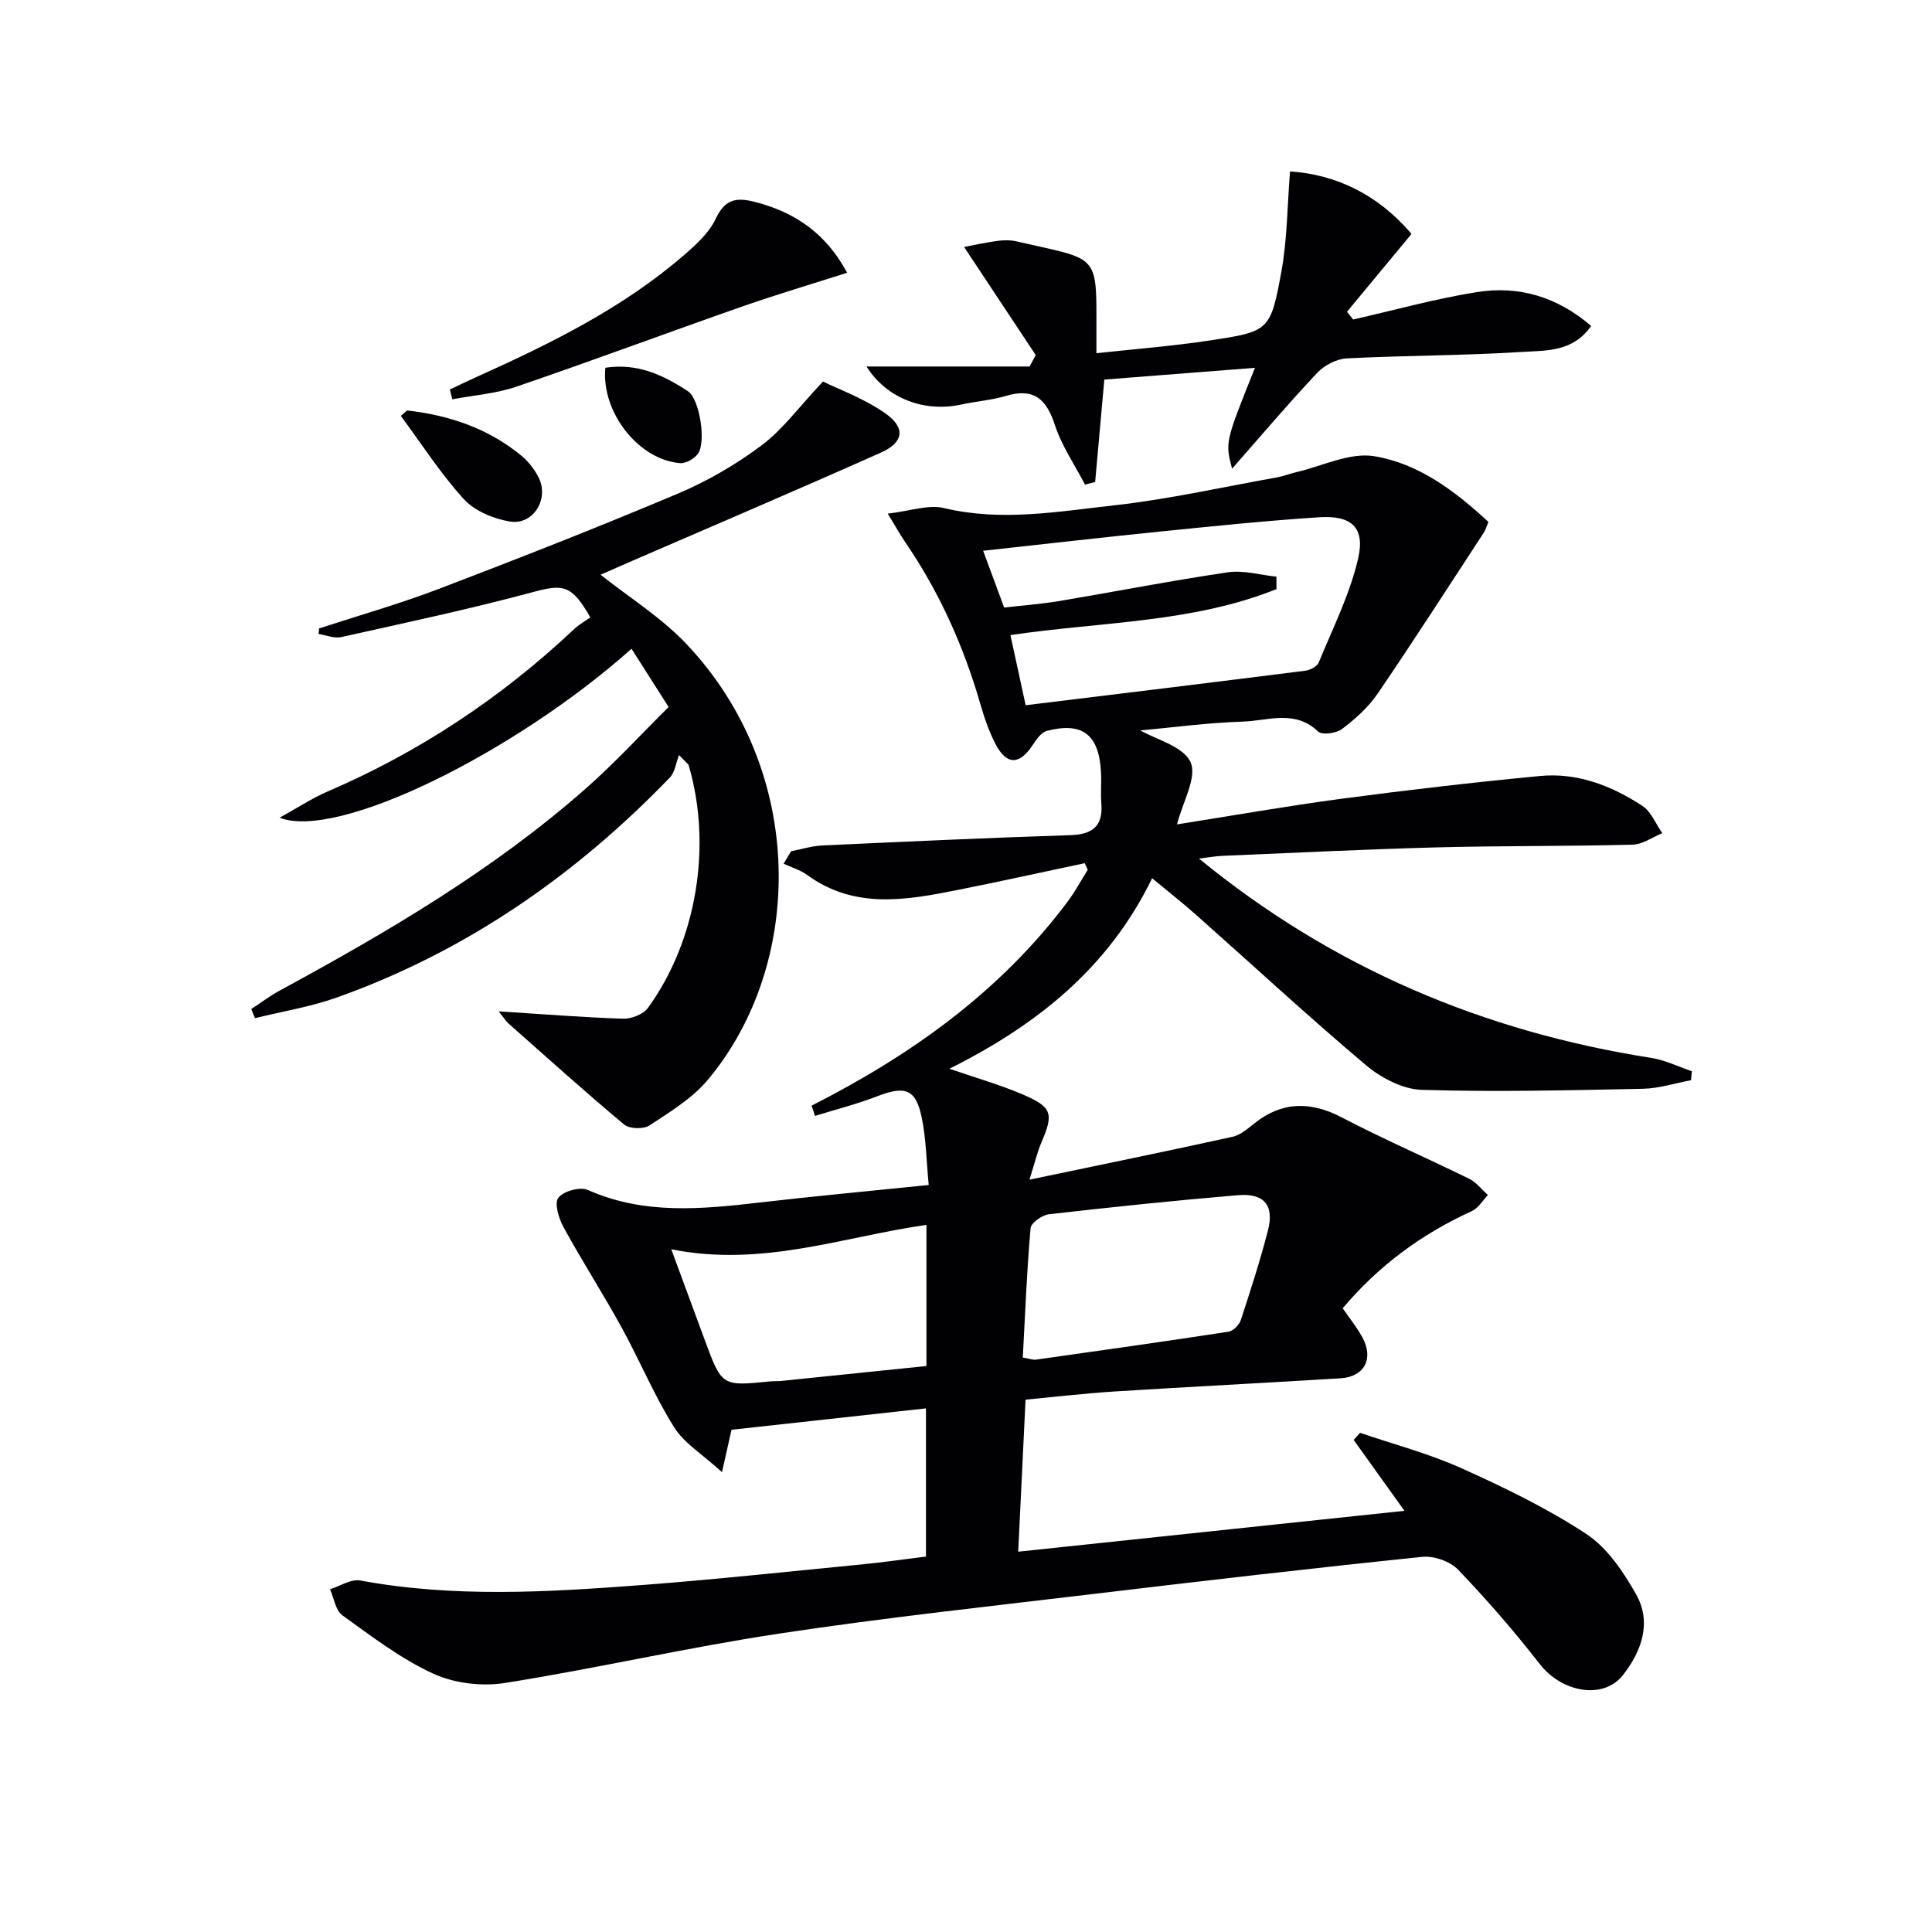
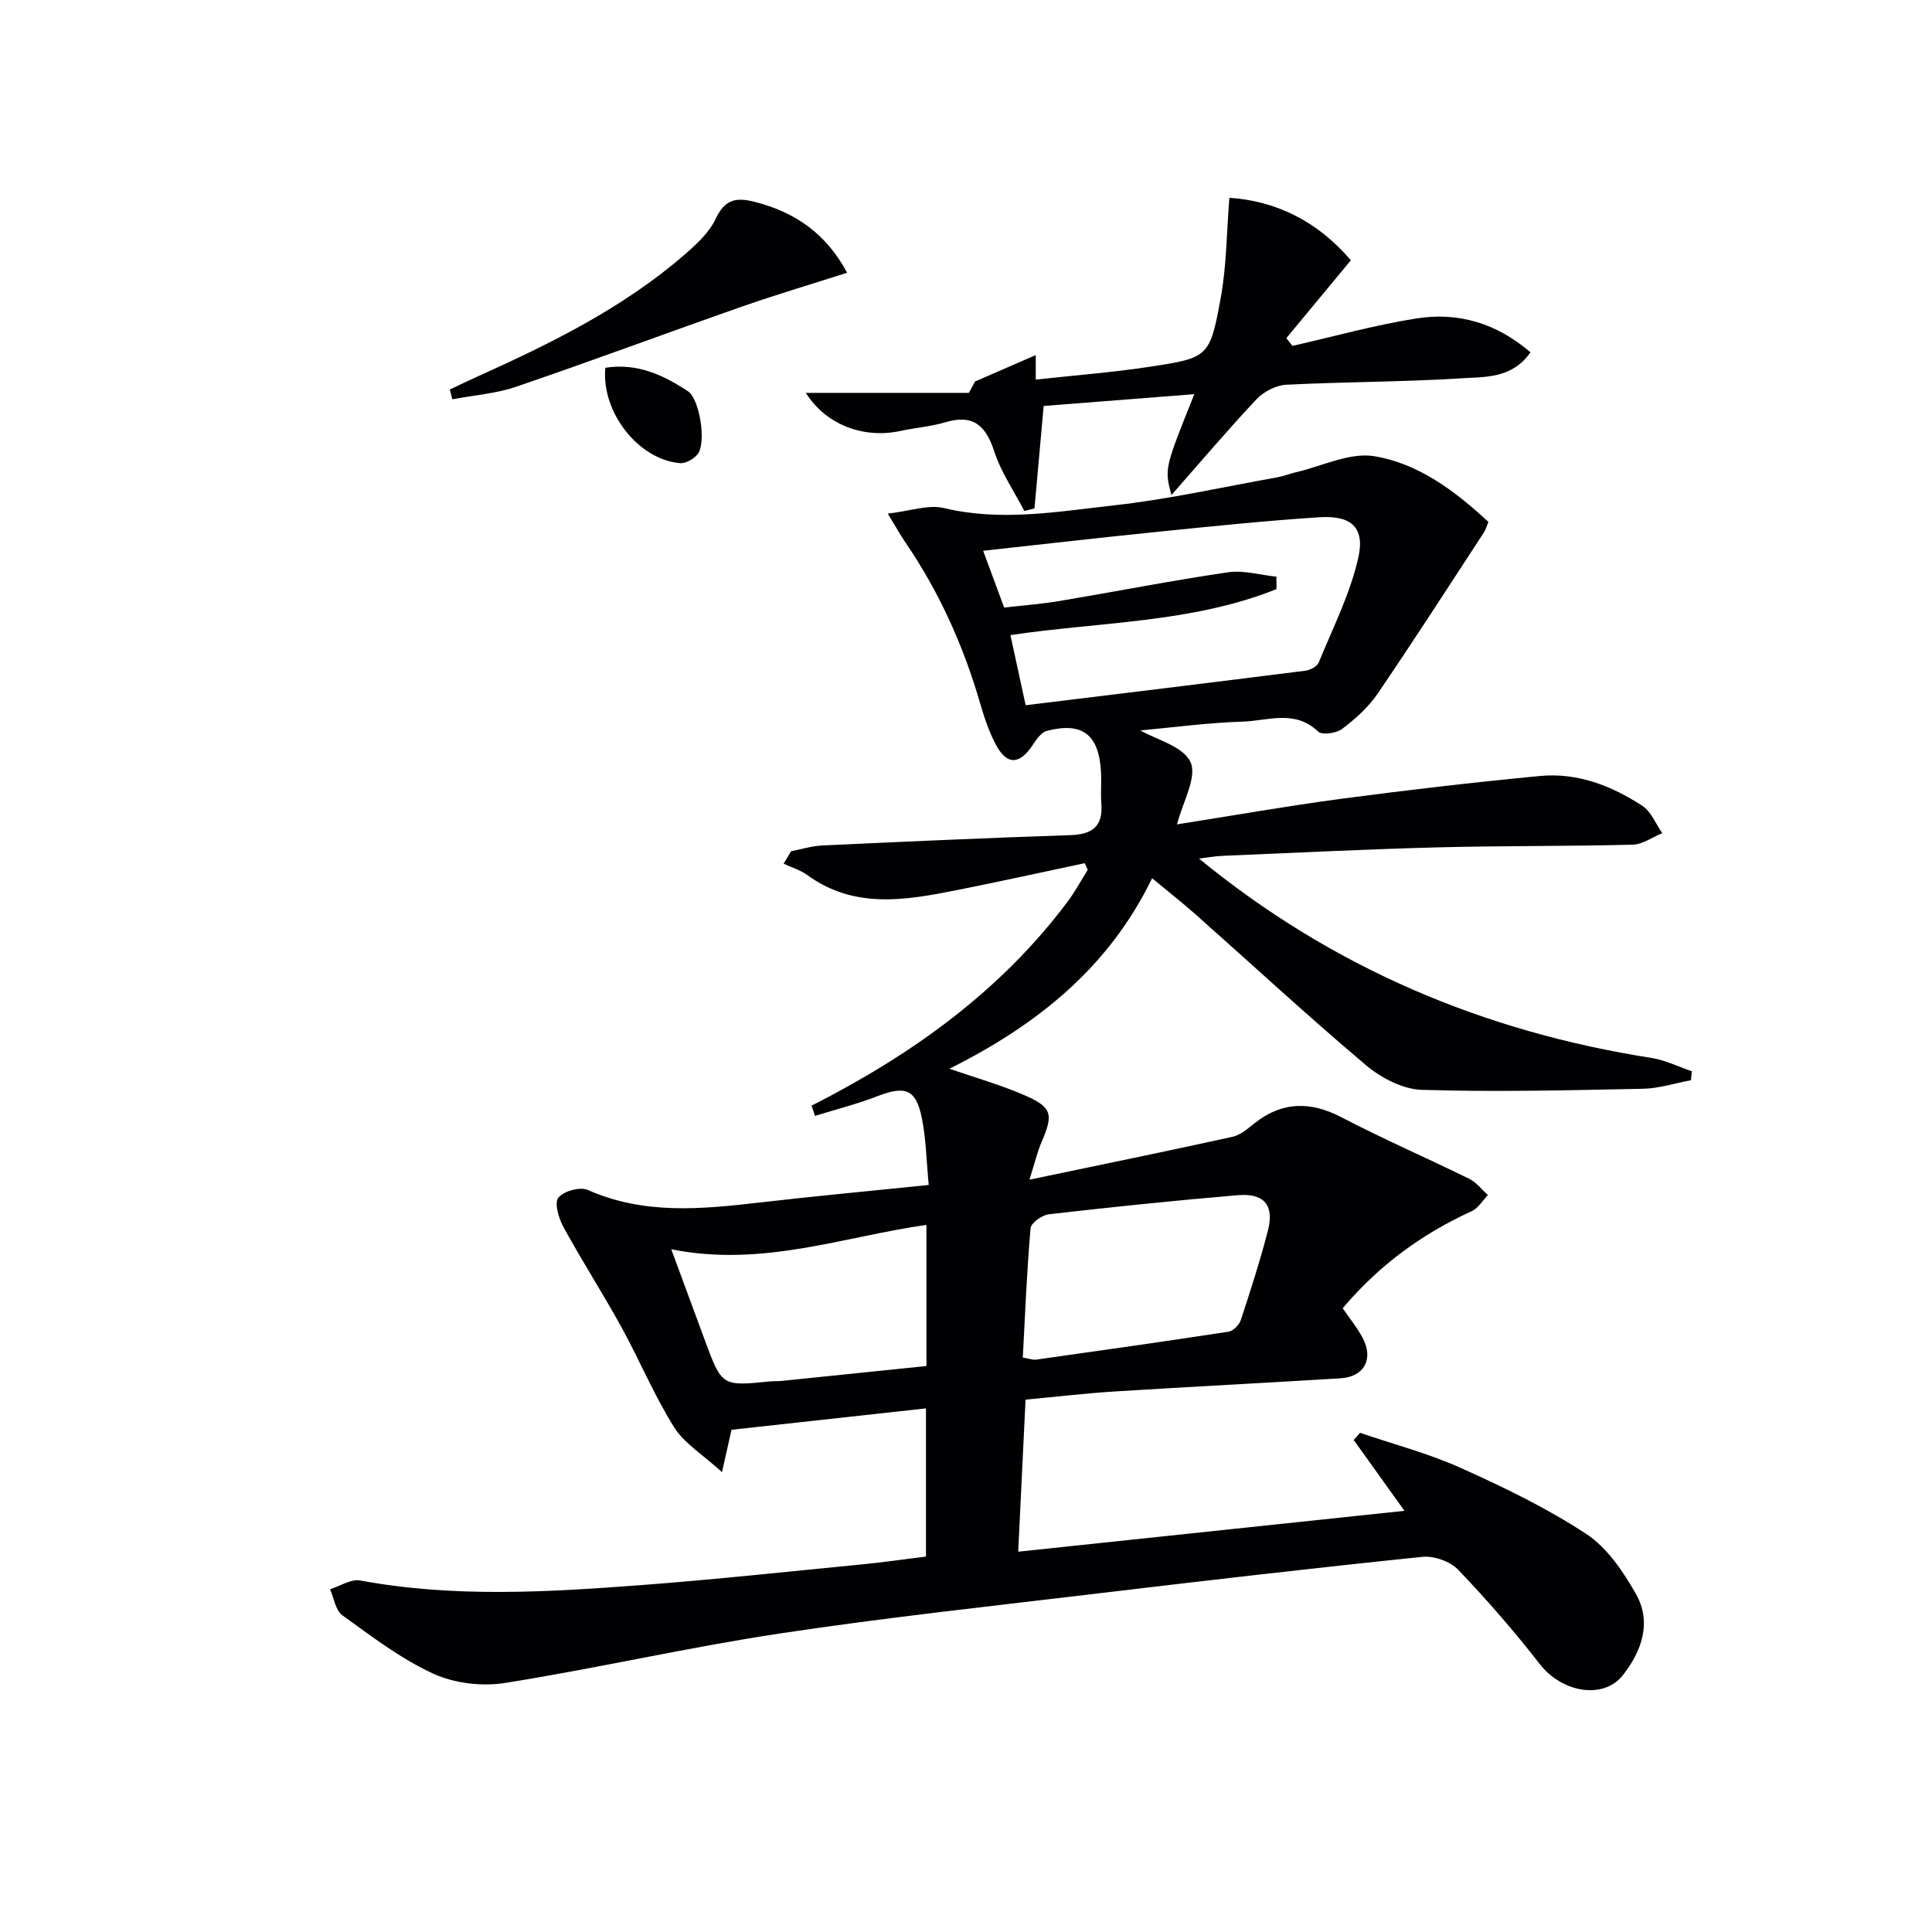
<svg xmlns="http://www.w3.org/2000/svg" enable-background="new 0 0 400 400" viewBox="0 0 400 400">
  <g fill="#010103">
    <path d="m168.02 228.92c20.6-10.46 39.04-23.59 53-42.22 1.56-2.08 2.8-4.41 4.19-6.62-.21-.46-.42-.91-.63-1.37-8.78 1.86-17.53 3.8-26.33 5.55-10.67 2.13-21.35 4.03-31.14-3.11-1.43-1.04-3.24-1.56-4.87-2.33.52-.86 1.03-1.72 1.55-2.58 2.13-.41 4.26-1.09 6.41-1.19 17.12-.8 34.24-1.58 51.36-2.14 4.6-.15 6.84-1.81 6.46-6.57-.17-2.15.05-4.34-.07-6.5-.41-7.75-3.84-10.43-11.2-8.52-1.16.3-2.18 1.76-2.93 2.91-2.73 4.17-5.4 4.24-7.7-.17-1.37-2.63-2.34-5.5-3.17-8.36-3.44-11.91-8.45-23.07-15.45-33.33-1.08-1.58-2.01-3.27-3.7-6.03 4.62-.52 8.39-1.93 11.64-1.15 11.85 2.84 23.55.73 35.18-.56 11.36-1.26 22.58-3.8 33.85-5.81 1.3-.23 2.56-.75 3.85-1.05 5.41-1.25 11.11-4.15 16.19-3.32 9.08 1.48 16.65 7.11 23.65 13.61-.35.83-.56 1.62-.99 2.27-7.28 11.13-14.48 22.33-21.97 33.32-1.92 2.81-4.62 5.22-7.36 7.29-1.18.89-4.14 1.29-4.95.51-4.79-4.59-10.37-2.22-15.54-2.05-7.42.24-14.82 1.24-21.25 1.83 3.21 1.86 8.9 3.27 10.39 6.58 1.4 3.11-1.62 8.22-2.8 12.87 11.22-1.77 22.61-3.78 34.07-5.31 13.66-1.81 27.36-3.4 41.08-4.71 7.74-.74 14.82 2.02 21.19 6.18 1.83 1.2 2.78 3.74 4.13 5.66-2.05.83-4.07 2.33-6.14 2.38-13.49.35-26.99.21-40.48.56-14.8.39-29.59 1.13-44.38 1.75-1.58.07-3.15.36-4.92.57 27.65 22.64 58.94 35.83 93.66 41.27 2.87.45 5.59 1.82 8.38 2.76-.06.62-.12 1.24-.18 1.86-3.32.62-6.62 1.7-9.95 1.77-15.26.31-30.55.69-45.79.22-3.94-.12-8.44-2.48-11.57-5.12-11.95-10.08-23.44-20.72-35.14-31.1-2.84-2.52-5.84-4.87-9.12-7.59-9.01 18.58-23.9 30.41-41.96 39.44 5.59 1.93 10.53 3.33 15.21 5.34 6.08 2.6 6.39 3.98 3.85 9.88-.87 2.03-1.38 4.22-2.49 7.75 14.87-3.11 28.48-5.89 42.04-8.88 1.65-.36 3.17-1.7 4.57-2.81 5.66-4.5 11.56-4.59 18.03-1.21 8.65 4.52 17.63 8.4 26.39 12.71 1.49.73 2.6 2.22 3.89 3.37-1.1 1.13-2 2.72-3.34 3.33-10.3 4.7-19.21 11.2-26.73 20.11 1.35 1.97 2.91 3.89 4.08 6.03 2.4 4.41.41 8.16-4.5 8.47-15.6.96-31.2 1.75-46.8 2.73-6.12.39-12.21 1.11-18.44 1.69-.51 10.49-.99 20.54-1.52 31.48 27.09-2.87 53.36-5.65 79.97-8.46-4-5.58-7.26-10.13-10.52-14.68.44-.49.89-.98 1.33-1.47 6.99 2.39 14.21 4.28 20.92 7.3 8.9 4 17.79 8.3 25.91 13.64 4.33 2.85 7.68 7.82 10.31 12.48 3.29 5.82 1.16 11.79-2.69 16.71-4.08 5.22-12.68 3.61-17.22-2.22-5.29-6.8-10.97-13.35-16.93-19.57-1.66-1.73-5.02-2.91-7.43-2.66-22.31 2.3-44.59 4.88-66.86 7.54-22.1 2.64-44.24 5.02-66.24 8.34-19.01 2.87-37.8 7.21-56.8 10.23-4.79.76-10.49.08-14.87-1.93-6.71-3.08-12.76-7.72-18.81-12.08-1.41-1.02-1.73-3.55-2.55-5.39 2.08-.65 4.33-2.17 6.23-1.82 19.36 3.59 38.78 2.42 58.17.96 15.23-1.15 30.43-2.8 45.64-4.28 4.44-.43 8.85-1.08 13.34-1.63 0-10.51 0-20.62 0-30.68-13.57 1.49-26.91 2.96-40.26 4.43-.51 2.27-1.04 4.64-1.97 8.77-3.98-3.64-7.81-5.94-9.93-9.32-4.13-6.6-7.14-13.88-10.9-20.72-3.84-6.97-8.15-13.68-11.97-20.66-.99-1.8-1.95-4.96-1.09-6.1 1.04-1.37 4.52-2.34 6.12-1.62 11.64 5.17 23.58 3.98 35.64 2.59 11.37-1.32 22.77-2.37 34.93-3.62-.48-4.99-.54-9.47-1.41-13.79-1.22-6.09-3.41-6.84-9.28-4.57-4.18 1.62-8.56 2.72-12.86 4.06-.2-.7-.46-1.41-.71-2.12zm35.53-114.89c1.51 4.08 2.88 7.77 4.35 11.76 4-.46 7.79-.74 11.52-1.37 11.6-1.95 23.16-4.22 34.79-5.93 3.24-.48 6.7.56 10.06.9 0 .86.01 1.72.01 2.58-17.5 7.02-36.49 6.75-55.08 9.52 1.12 5.14 2.12 9.76 3.15 14.52 19.72-2.41 38.83-4.73 57.93-7.15.99-.13 2.41-.87 2.74-1.68 2.93-7.15 6.5-14.2 8.19-21.66 1.44-6.33-1.44-8.85-8.04-8.43-11.1.72-22.17 1.87-33.24 2.99-11.87 1.2-23.74 2.57-36.38 3.95zm8.21 167.04c1.46.24 2.12.52 2.72.43 13.3-1.88 26.61-3.75 39.89-5.79.97-.15 2.2-1.42 2.53-2.42 2.02-6.14 4.01-12.31 5.62-18.56 1.33-5.17-.79-7.74-6.21-7.28-13.07 1.1-26.12 2.46-39.15 3.95-1.41.16-3.7 1.79-3.79 2.89-.78 8.88-1.13 17.8-1.61 26.78zm-72.78-22.42c2.6 7.06 4.76 12.91 6.92 18.75 3.55 9.61 3.55 9.61 13.46 8.61.83-.08 1.66-.03 2.49-.11 9.98-1.02 19.97-2.05 29.96-3.08 0-10.06 0-19.49 0-29.22-17.33 2.47-33.98 8.82-52.83 5.05z" />
-     <path d="m66.07 130.11c8.32-2.72 16.76-5.12 24.93-8.24 16.6-6.34 33.14-12.83 49.5-19.74 6.07-2.57 11.94-6 17.21-9.95 4.33-3.24 7.64-7.84 12.68-13.19 3.18 1.58 8.48 3.48 12.92 6.6 4.24 2.98 3.8 6-.88 8.09-17.11 7.65-34.37 14.99-51.56 22.45-2.27.99-4.54 1.99-6.53 2.86 6.01 4.77 12.57 8.85 17.71 14.27 25.12 26.48 24.43 66.52 4.5 90.3-3.22 3.85-7.82 6.64-12.08 9.45-1.23.81-4.14.73-5.25-.19-8.15-6.8-16.03-13.92-23.98-20.95-.44-.39-.75-.92-1.99-2.48 9.41.6 17.6 1.26 25.8 1.52 1.72.05 4.15-.93 5.12-2.26 10.15-14.01 13.31-33.76 8.37-50.34-.65-.66-1.31-1.32-1.96-1.98-.62 1.58-.83 3.55-1.91 4.67-19.57 20.28-42.23 36-68.89 45.51-5.48 1.95-11.31 2.89-16.99 4.29-.26-.63-.51-1.26-.77-1.89 1.98-1.29 3.87-2.73 5.94-3.85 22.25-12.08 44.06-24.86 63.17-41.67 6.08-5.34 11.58-11.35 17.3-17.01-2.88-4.52-5.27-8.28-7.68-12.06-24.02 21.42-60.79 39.69-72.86 34.98 3.85-2.13 6.75-4.06 9.89-5.41 19.01-8.17 35.98-19.41 51.03-33.59 1.08-1.02 2.41-1.76 3.41-2.48-3.9-6.83-5.65-6.91-11.97-5.21-13.08 3.52-26.36 6.34-39.59 9.29-1.45.32-3.13-.4-4.7-.64.04-.38.08-.76.11-1.15z" />
-     <path d="m214.44 73.52c-4.79-7.22-9.57-14.44-14.84-22.39 1.89-.35 4.4-.92 6.95-1.26 1.3-.18 2.71-.18 3.98.12 16.86 3.9 16.5 2.26 16.47 18.07v5.07c8.14-.89 15.85-1.48 23.48-2.64 12.3-1.86 12.57-1.97 14.83-14.34 1.2-6.61 1.2-13.44 1.78-20.66 9.51.63 18.19 4.76 25.15 12.94-4.54 5.47-8.95 10.8-13.36 16.12.42.53.85 1.07 1.27 1.6 8.53-1.93 16.98-4.3 25.6-5.67 8.67-1.39 16.62.94 23.68 7-3.79 5.46-9.39 5.07-14.22 5.38-12.11.77-24.27.72-36.4 1.34-2.11.11-4.64 1.45-6.12 3.02-5.87 6.23-11.41 12.78-17.6 19.82-1.44-5.49-1.44-5.49 4.74-20.89-10.53.82-20.79 1.63-31.19 2.44-.65 7.22-1.27 14.21-1.9 21.2-.7.18-1.4.36-2.1.54-2.13-4.09-4.82-8-6.23-12.32-1.75-5.37-4.35-7.76-10.1-6.05-3 .89-6.19 1.12-9.26 1.79-7.47 1.64-15.37-1.08-19.65-7.87h33.76c.42-.79.85-1.57 1.28-2.36z" />
+     <path d="m214.44 73.52v5.07c8.14-.89 15.85-1.48 23.48-2.64 12.3-1.86 12.57-1.97 14.83-14.34 1.2-6.61 1.2-13.44 1.78-20.66 9.51.63 18.19 4.76 25.15 12.94-4.54 5.47-8.95 10.8-13.36 16.12.42.53.85 1.07 1.27 1.6 8.53-1.93 16.98-4.3 25.6-5.67 8.67-1.39 16.62.94 23.68 7-3.79 5.46-9.39 5.07-14.22 5.38-12.11.77-24.27.72-36.4 1.34-2.11.11-4.64 1.45-6.12 3.02-5.87 6.23-11.41 12.78-17.6 19.82-1.44-5.49-1.44-5.49 4.74-20.89-10.53.82-20.79 1.63-31.19 2.44-.65 7.22-1.27 14.21-1.9 21.2-.7.18-1.4.36-2.1.54-2.13-4.09-4.82-8-6.23-12.32-1.75-5.37-4.35-7.76-10.1-6.05-3 .89-6.19 1.12-9.26 1.79-7.47 1.64-15.37-1.08-19.65-7.87h33.76c.42-.79.85-1.57 1.28-2.36z" />
    <path d="m93.14 80.64c1.9-.9 3.79-1.82 5.71-2.68 15.18-6.84 30.09-14.17 42.8-25.17 2.48-2.15 5.14-4.57 6.5-7.44 1.9-4.02 4.12-4.58 8.13-3.55 8.36 2.14 14.74 6.54 19.11 14.67-7.35 2.35-14.54 4.48-21.61 6.95-15.65 5.48-31.2 11.28-46.89 16.64-4.22 1.44-8.82 1.77-13.24 2.61-.18-.68-.35-1.36-.51-2.03z" />
-     <path d="m84.29 84.98c8.67.98 16.71 3.68 23.57 9.29 1.5 1.22 2.82 2.9 3.68 4.63 2.19 4.47-1.16 9.88-6 9.07-3.37-.56-7.26-2.17-9.49-4.61-4.84-5.31-8.77-11.46-13.07-17.26.44-.38.87-.75 1.31-1.12z" />
    <path d="m125.33 76.14c6.7-1.03 12.05 1.55 17.1 4.86 2.43 1.6 3.84 10.62 2.04 12.99-.77 1.01-2.47 1.99-3.66 1.9-8.6-.69-16.36-10.55-15.48-19.75z" />
  </g>
</svg>